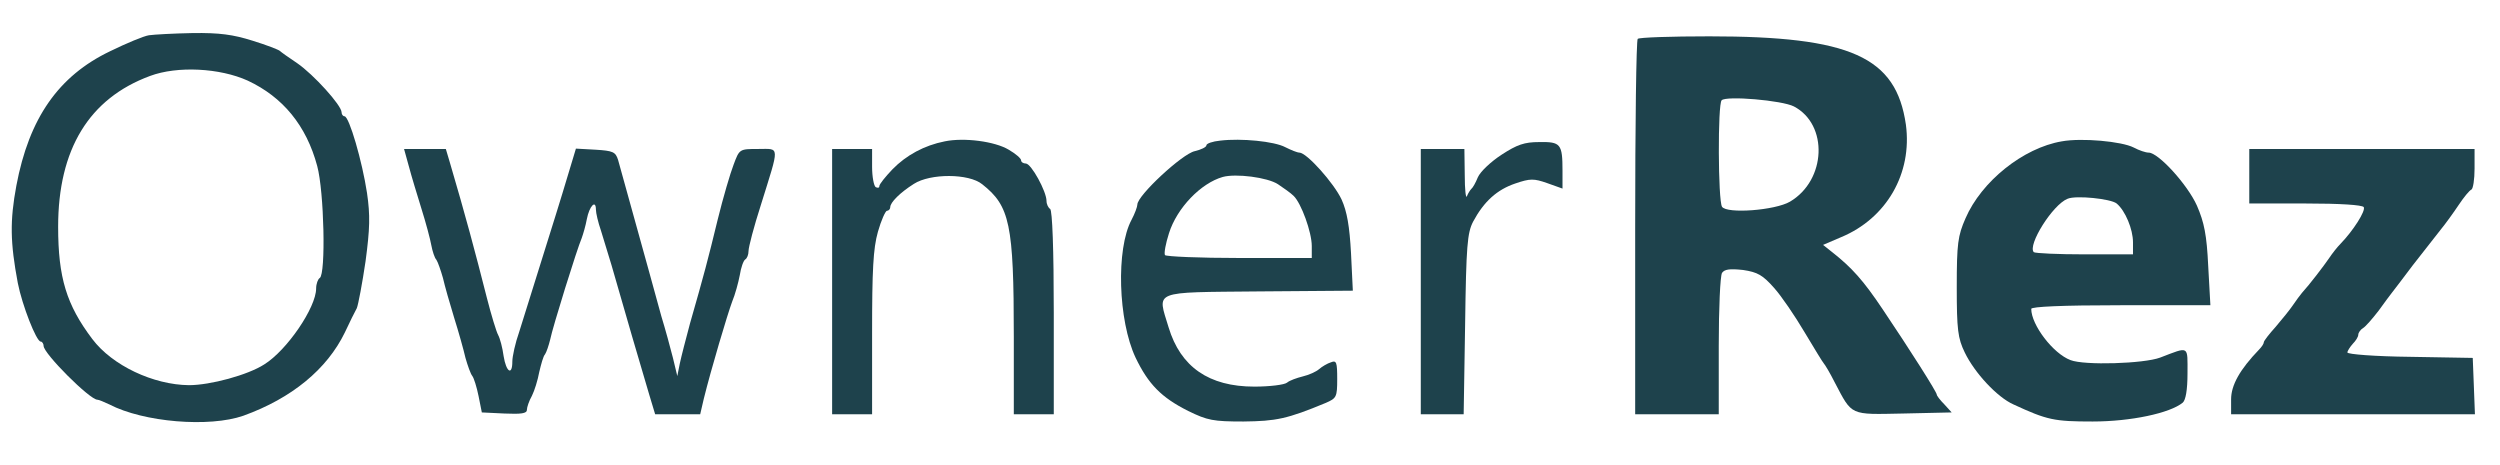
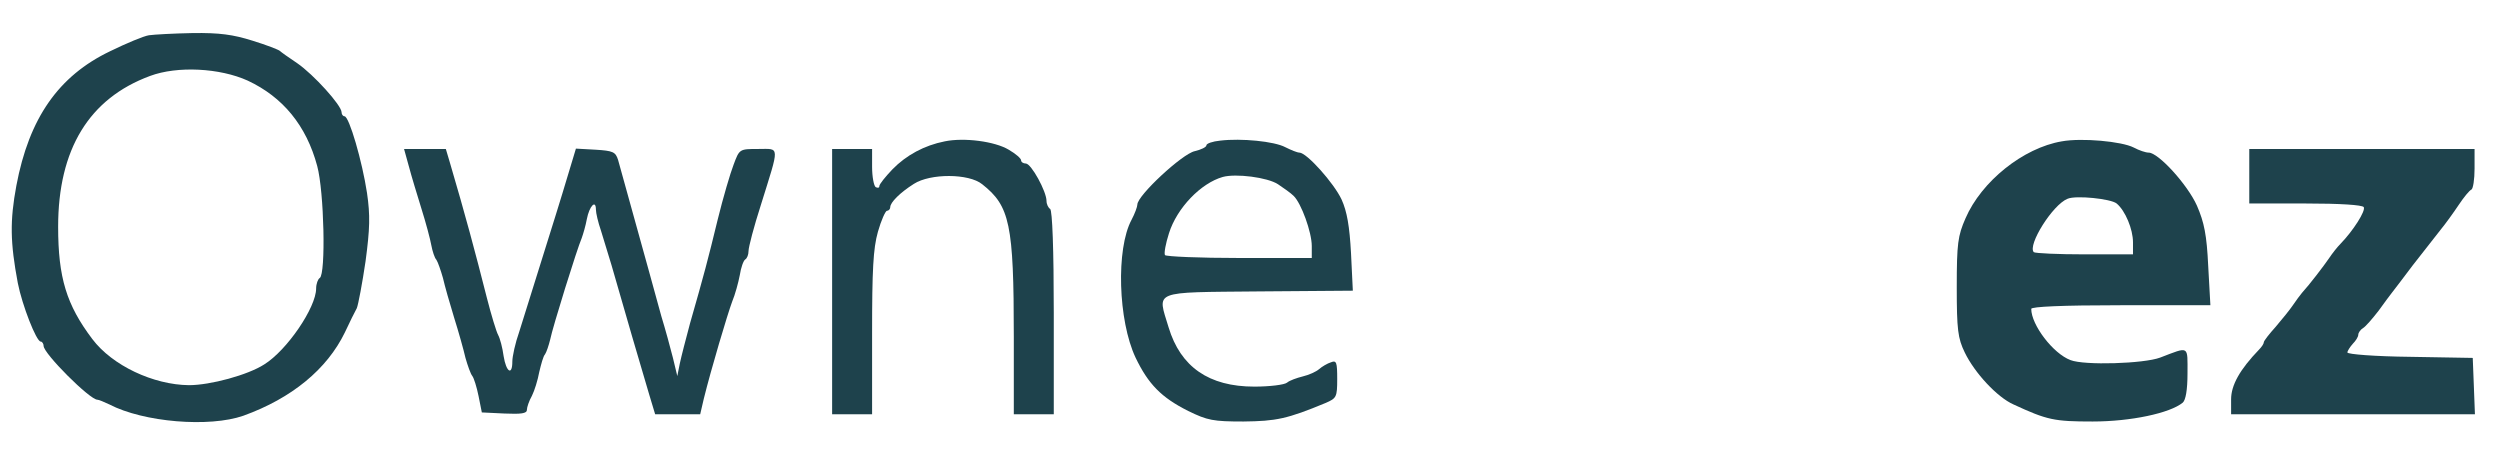
<svg xmlns="http://www.w3.org/2000/svg" version="1.0" width="688pt" height="128pt" viewBox="0 0 688 128" preserveAspectRatio="xMidYMid meet">
  <g transform="translate(0,128) scale(0.1,-0.1)" fill="#1E424C" stroke="none">
    <path d="M410 1183 c-14 -2 -62 -22 -107 -44 -142 -68 -223 -184 -258 -370 -18 -97 -17 -156 4 -268 12 -61 51 -161 63 -161 4 0 8 -6 8 -12 0 -21 127 -148 148 -148 4 0 18 -6 33 -13 94 -49 275 -64 369 -31 133 48 230 128 279 229 13 28 28 58 33 67 4 10 15 68 24 129 12 90 13 126 4 188 -13 86 -49 211 -62 211 -4 0 -8 5 -8 11 0 19 -77 104 -122 135 -24 16 -45 31 -48 34 -3 3 -36 16 -75 28 -54 17 -91 22 -165 21 -52 -1 -106 -4 -120 -6z m272 -125 c96 -45 161 -123 191 -235 19 -70 24 -297 7 -308 -5 -3 -10 -16 -10 -29 0 -52 -80 -170 -143 -209 -45 -29 -148 -57 -207 -57 -98 1 -211 54 -266 127 -71 94 -94 169 -94 309 0 213 85 353 253 415 75 28 192 22 269 -13z" />
-     <path d="M4507 1173 c-4 -3 -7 -237 -7 -520 l0 -513 115 0 115 0 0 188 c0 103 4 193 9 201 7 10 21 12 58 8 40 -6 54 -14 85 -49 20 -22 58 -78 84 -122 27 -45 50 -83 53 -86 3 -3 17 -26 30 -52 49 -93 40 -89 189 -86 l133 3 -20 22 c-12 12 -21 24 -21 27 0 7 -73 122 -149 235 -53 79 -84 114 -140 158 l-24 19 49 21 c126 52 197 176 179 310 -27 187 -152 243 -541 243 -105 0 -194 -3 -197 -7z m430 -186 c95 -50 89 -203 -11 -262 -41 -24 -174 -34 -187 -14 -11 17 -12 283 -1 293 12 13 166 0 199 -17z" />
    <path d="M2600 891 c-56 -11 -106 -38 -144 -77 -20 -21 -36 -41 -36 -46 0 -5 -4 -6 -10 -3 -5 3 -10 28 -10 56 l0 49 -55 0 -55 0 0 -365 0 -365 55 0 55 0 0 222 c0 175 3 234 16 280 9 32 21 58 25 58 5 0 9 5 9 10 0 13 27 40 65 64 45 29 151 29 188 -1 76 -60 87 -109 87 -420 l0 -213 55 0 55 0 0 279 c0 176 -4 282 -10 286 -5 3 -10 13 -10 22 0 26 -42 103 -57 103 -7 0 -13 4 -13 9 0 5 -15 18 -34 29 -38 23 -123 34 -176 23z" />
    <path d="M3358 893 c-21 -2 -38 -8 -38 -13 0 -5 -15 -12 -32 -16 -34 -7 -158 -122 -158 -147 0 -6 -7 -25 -16 -42 -43 -80 -37 -277 11 -379 35 -73 71 -110 145 -147 53 -26 69 -29 152 -29 90 1 120 7 226 51 30 13 32 16 32 66 0 46 -2 52 -17 46 -10 -3 -25 -12 -33 -19 -8 -7 -28 -16 -45 -20 -16 -4 -36 -11 -43 -17 -7 -6 -48 -11 -90 -11 -125 0 -203 54 -236 163 -31 103 -49 96 248 99 l259 2 -5 103 c-4 74 -11 115 -26 148 -21 45 -96 129 -116 129 -6 0 -23 7 -39 15 -30 16 -121 25 -179 18z m159 -120 c15 -10 35 -24 43 -32 21 -20 50 -100 50 -138 l0 -33 -199 0 c-110 0 -202 4 -205 8 -3 5 2 32 11 60 22 70 88 138 148 155 36 10 123 -1 152 -20z" />
    <path d="M5674 891 c-106 -18 -221 -110 -265 -212 -21 -48 -24 -69 -24 -189 0 -117 3 -141 22 -180 27 -56 89 -123 134 -143 93 -43 112 -47 218 -47 105 0 213 23 248 52 8 7 13 35 13 80 0 78 6 75 -75 44 -45 -17 -209 -22 -247 -7 -48 18 -108 97 -108 141 0 6 84 10 246 10 l247 0 -6 108 c-4 85 -11 120 -31 166 -26 58 -106 146 -133 146 -8 0 -26 6 -41 14 -33 17 -143 27 -198 17z m151 -171 c24 -20 45 -71 45 -107 l0 -33 -133 0 c-74 0 -136 3 -140 6 -18 19 52 131 93 147 23 10 119 0 135 -13z" />
-     <path d="M4132 854 c-29 -19 -58 -46 -65 -62 -6 -15 -14 -29 -18 -32 -3 -3 -9 -12 -12 -20 -3 -8 -6 18 -6 58 l-1 72 -60 0 -60 0 0 -365 0 -365 59 0 59 0 4 247 c3 217 6 252 22 283 30 56 66 88 116 105 41 14 51 14 88 1 l42 -15 0 49 c0 74 -5 80 -64 79 -41 0 -61 -7 -104 -35z" />
    <path d="M1125 823 c7 -27 23 -79 35 -118 12 -38 24 -83 27 -100 3 -16 9 -35 14 -40 4 -6 12 -29 18 -50 5 -22 19 -71 31 -110 12 -38 26 -88 31 -110 6 -21 14 -44 19 -50 4 -5 12 -30 17 -55 l9 -45 62 -3 c46 -2 62 0 62 10 0 7 6 25 14 39 7 14 16 43 20 65 5 21 11 44 16 49 4 6 10 24 14 40 7 35 74 250 87 280 4 11 11 35 14 52 7 36 25 55 25 26 0 -9 6 -35 14 -58 7 -22 20 -65 29 -95 32 -112 85 -294 104 -357 l16 -53 62 0 62 0 10 43 c20 81 65 232 78 267 8 19 17 52 21 73 3 20 10 40 15 43 5 3 9 13 9 23 0 11 15 68 34 127 52 167 53 154 -7 154 -52 0 -52 0 -68 -43 -9 -23 -29 -91 -44 -152 -27 -111 -37 -149 -76 -285 -11 -41 -24 -91 -28 -110 l-7 -35 -12 50 c-7 28 -21 79 -32 115 -10 36 -25 90 -33 120 -13 47 -64 231 -86 310 -7 22 -14 25 -62 28 l-54 3 -19 -63 c-10 -35 -27 -88 -36 -118 -51 -164 -85 -271 -101 -323 -11 -31 -19 -68 -19 -82 0 -40 -17 -29 -24 15 -3 23 -10 49 -15 58 -5 9 -19 55 -31 102 -33 130 -59 227 -102 373 l-11 37 -58 0 -57 0 13 -47z" />
    <path d="M6190 795 l0 -75 154 0 c97 0 157 -4 161 -10 6 -10 -29 -65 -64 -101 -9 -9 -23 -27 -31 -39 -15 -22 -54 -73 -75 -96 -5 -6 -17 -22 -25 -34 -8 -12 -30 -39 -47 -59 -18 -20 -33 -39 -33 -43 0 -4 -6 -13 -13 -20 -53 -55 -77 -98 -77 -137 l0 -41 335 0 336 0 -3 78 -3 77 -172 3 c-95 1 -173 7 -173 12 0 4 7 15 15 24 8 8 15 19 15 25 0 5 6 14 13 18 7 4 26 26 43 48 16 22 32 44 37 50 4 5 30 39 57 75 28 36 62 79 76 97 14 17 37 49 51 70 14 21 29 39 34 41 5 2 9 28 9 58 l0 54 -310 0 -310 0 0 -75z" />
  </g>
</svg>